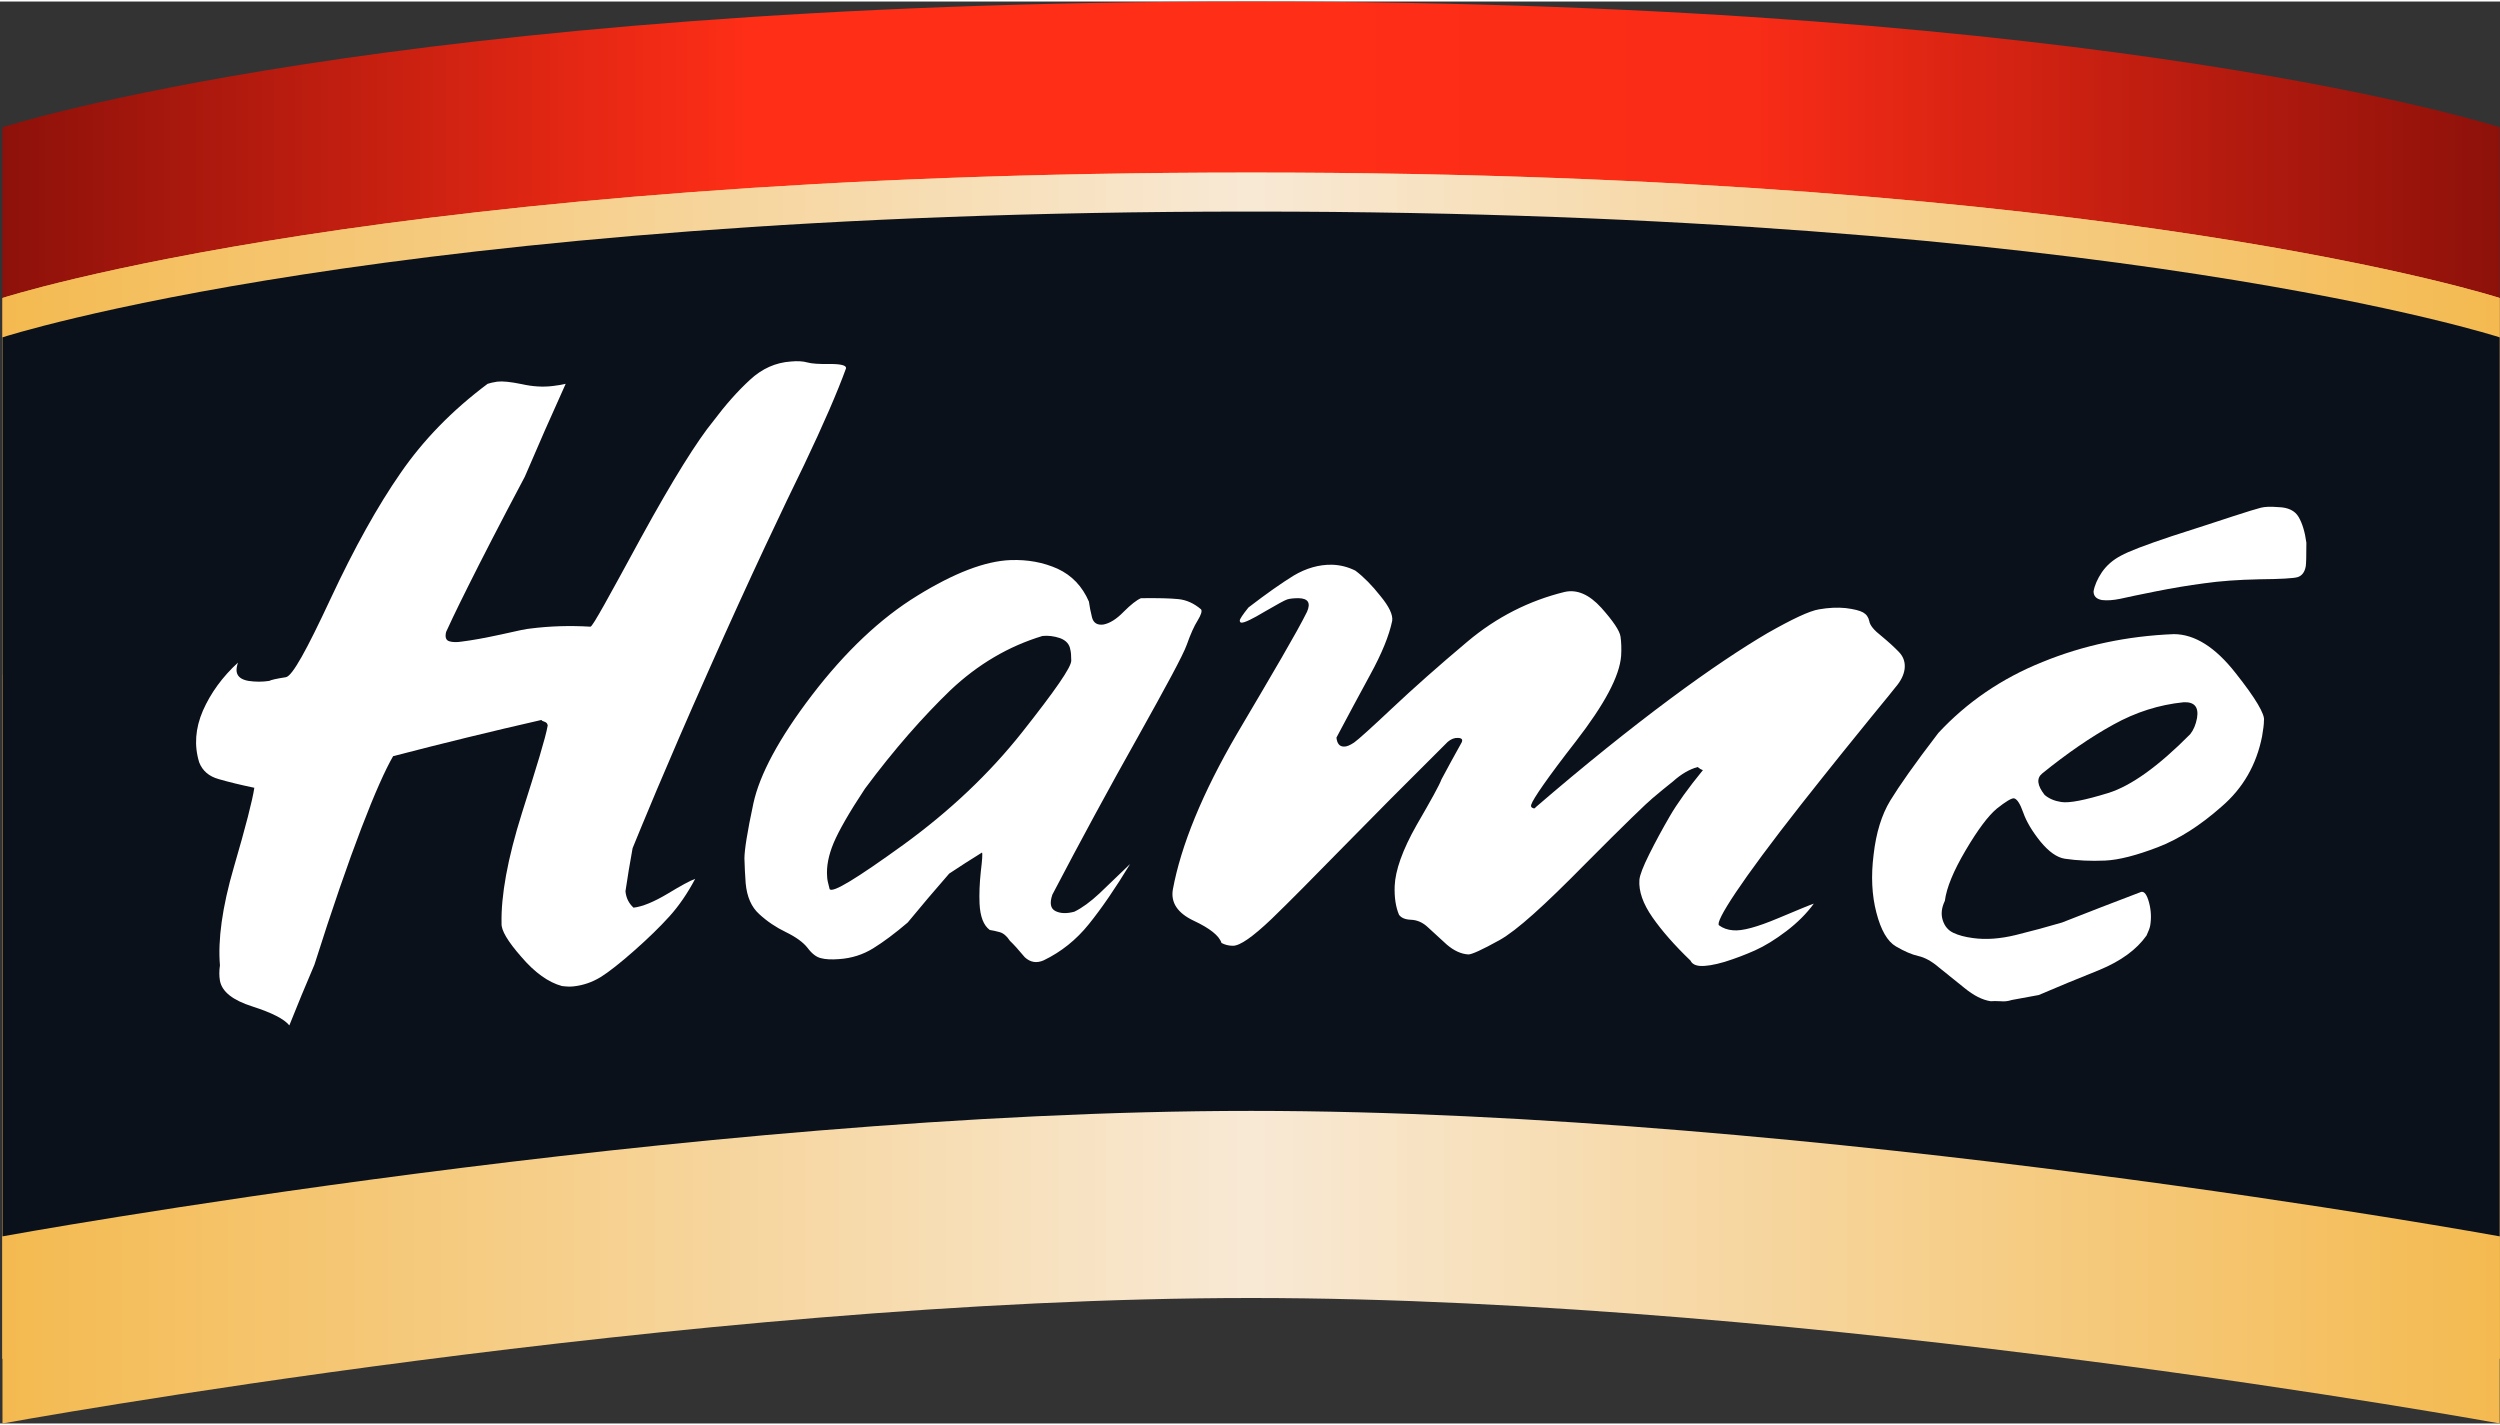
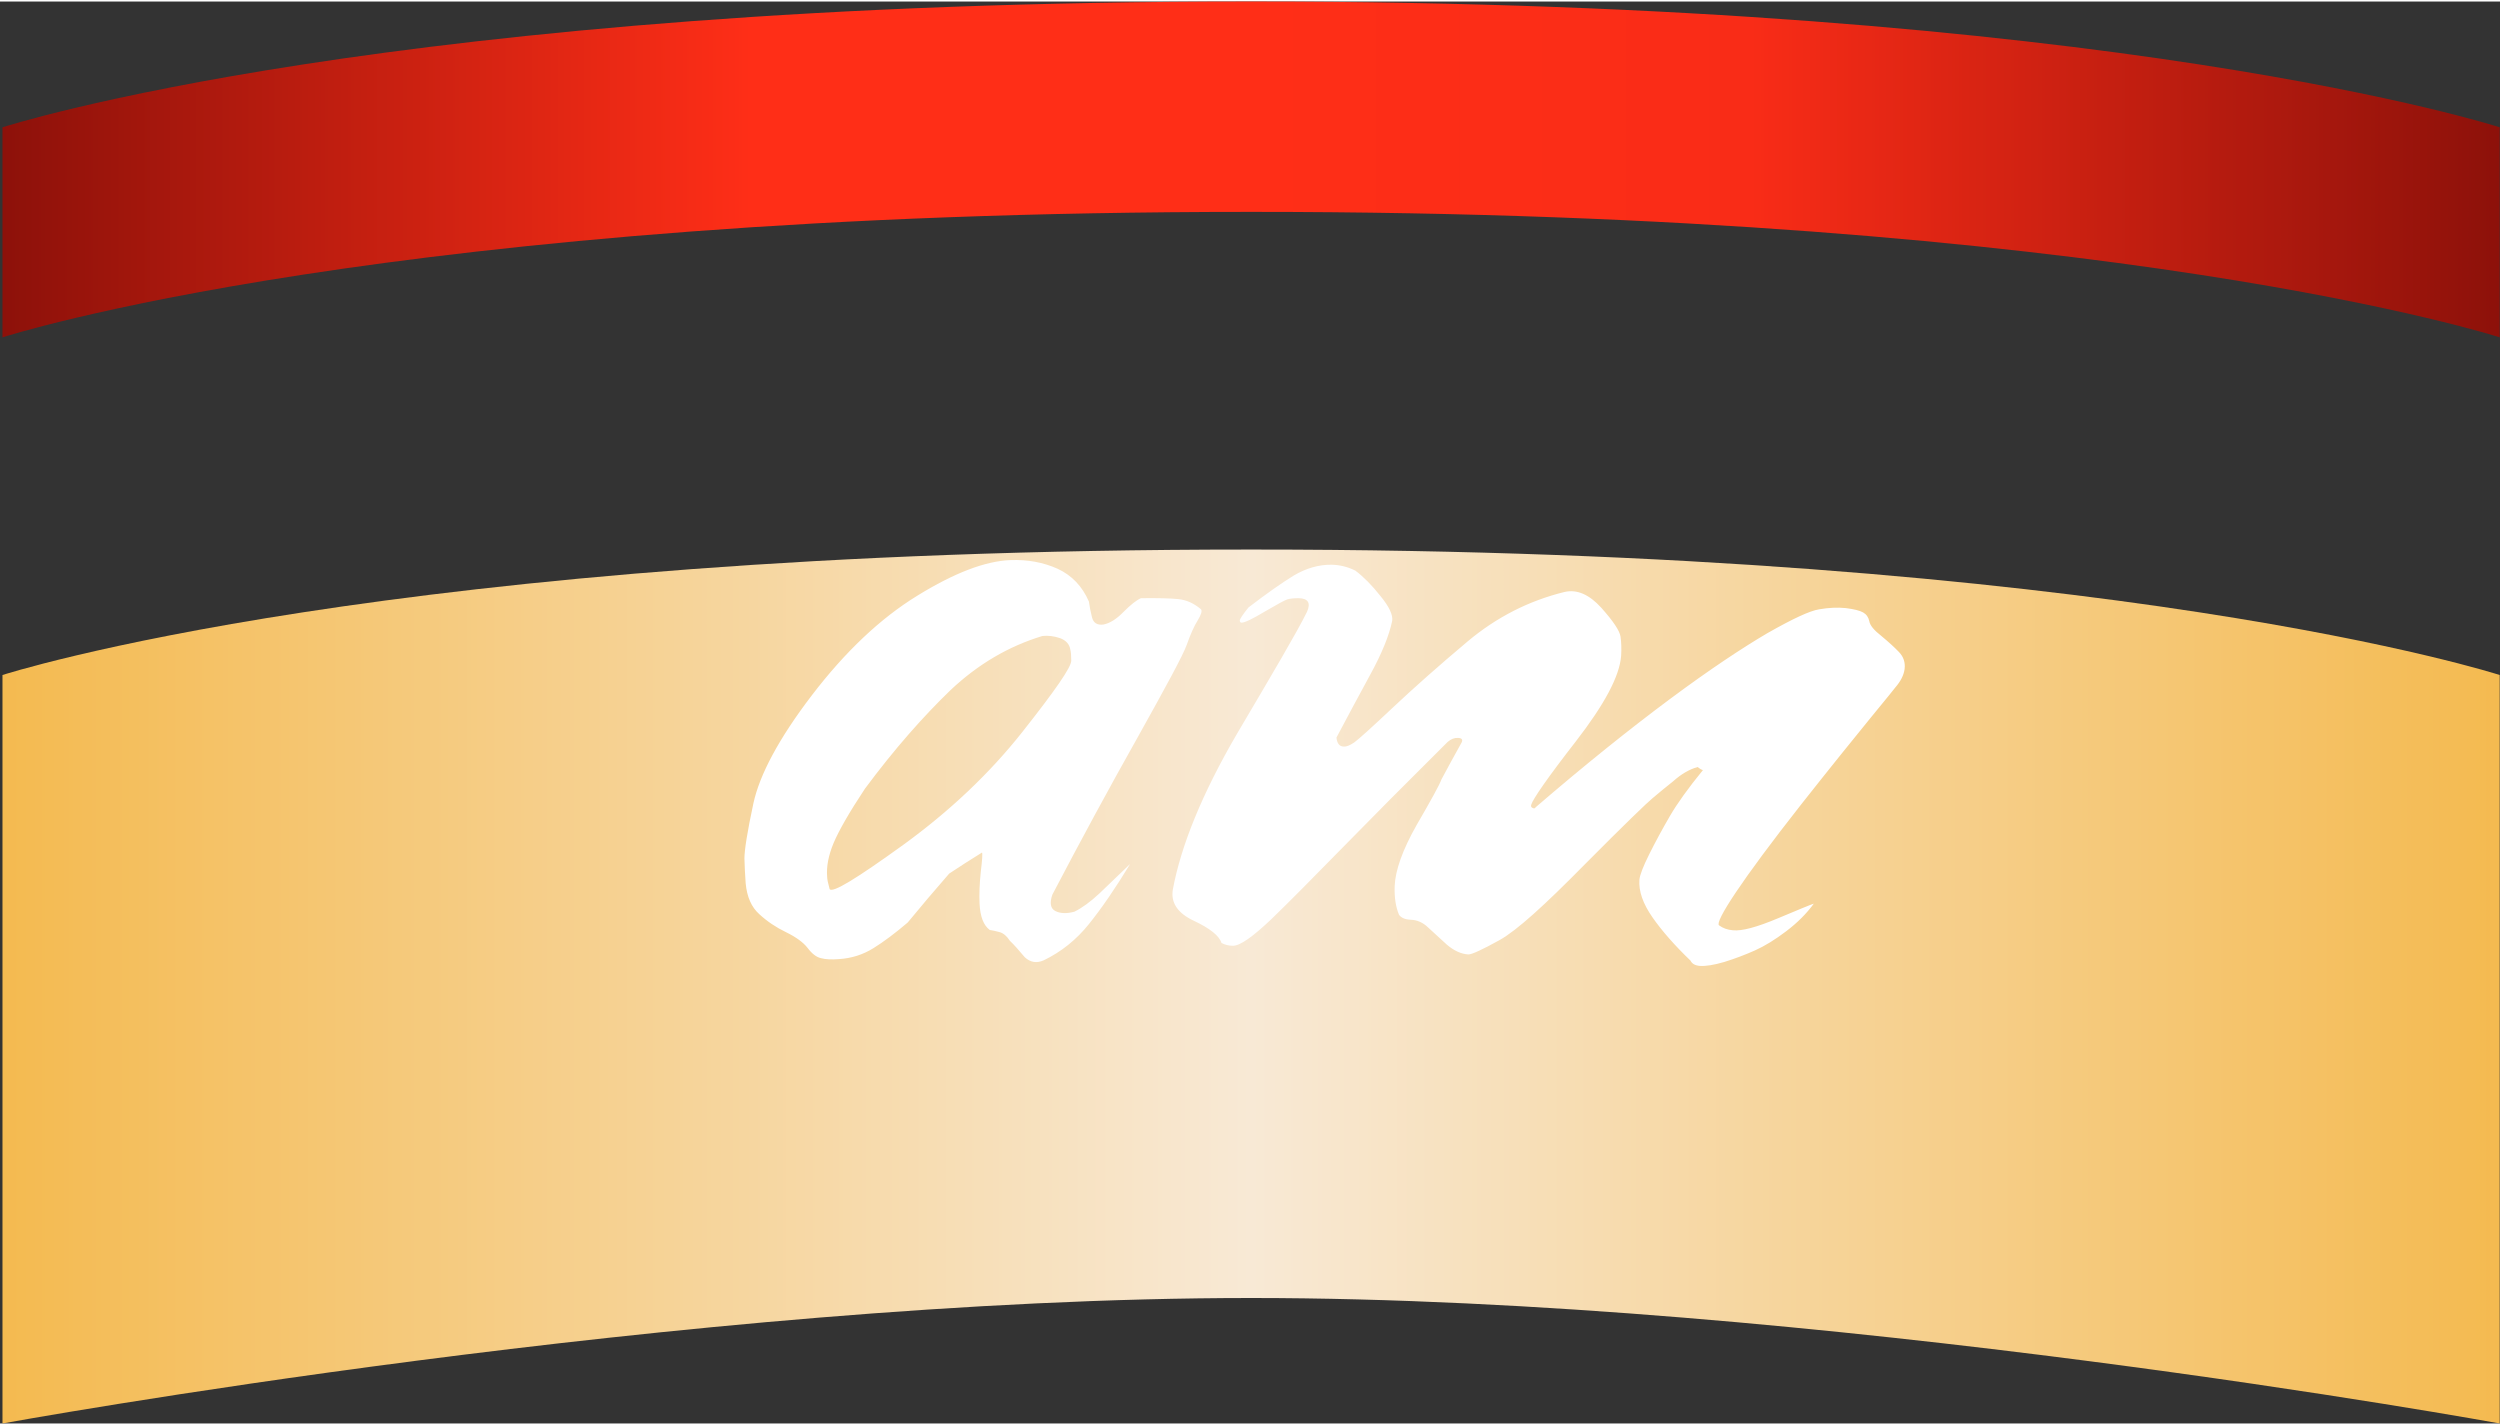
<svg xmlns="http://www.w3.org/2000/svg" version="1.2" viewBox="0 0 807 459" width="300" height="171">
  <rect x="0" y="0" width="807" height="459" fill="#333333" stroke="none" />
  <title>Hamé_premium-pdf</title>
  <defs>
    <linearGradient id="g1" x1=".8" y1="367" x2="806.9" y2="367" gradientUnits="userSpaceOnUse">
      <stop offset="0" stop-color="#8d110a" />
      <stop offset=".3" stop-color="#ff2e17" />
      <stop offset=".5" stop-color="#ff2e17" />
      <stop offset=".7" stop-color="#f92c17" />
      <stop offset="1" stop-color="#8d110a" />
    </linearGradient>
    <linearGradient id="g2" x1=".8" y1="438.1" x2="806.9" y2="438.1" gradientUnits="userSpaceOnUse">
      <stop offset="0" stop-color="#f4ba50" />
      <stop offset=".5" stop-color="#f8e9d5" />
      <stop offset="1" stop-color="#f4ba50" />
    </linearGradient>
    <linearGradient id="g3" x1=".8" y1="459" x2="806.9" y2="459" gradientUnits="userSpaceOnUse">
      <stop offset="0" stop-color="#f4ba50" />
      <stop offset=".5" stop-color="#f8e9d5" />
      <stop offset="1" stop-color="#f4ba50" />
    </linearGradient>
  </defs>
  <style> .s0 { fill: url(#g1) } .s1 { fill: #d4ae66 } .s2 { fill: url(#g2) } .s3 { fill: url(#g3) } .s4 { fill: #0a111a } .s5 { fill: #ffffff } </style>
  <path id="Path 1" class="s0" d="m806.9 40.6v67.8c0 0-124.7-40.5-402.1-40.5h-1.8c-277.4 0-402.2 40.5-402.2 40.5v258.6-326.4c0 0 124.8-40.6 402.2-40.6h1.8c277.4 0 402.1 40.6 402.1 40.6z" />
-   <path id="Path 2" class="s1" d="m0.8 438.1v-342.4c0 0 124.8-40.5 402.2-40.5h1.8c277.4 0 402.1 40.5 402.1 40.5v342.4c0 0-221.9-40.6-403-40.6-181.2 0-403.1 40.6-403.1 40.6z" />
-   <path id="Path 3" class="s2" d="m806.9 95.7v342.4c0 0-221.9-40.6-403-40.6-181.2 0-403.1 40.6-403.1 40.6v-342.4c0 0 124.8-40.5 402.2-40.5h1.8c277.4 0 402.1 40.5 402.1 40.5z" />
  <path id="Path 4" class="s3" d="m806.9 217.4v241.6c0 0-221.9-40.5-403-40.5-181.2 0-403.1 40.5-403.1 40.5v-241.6c0 0 124.8-40.5 402.2-40.5h1.8c277.4 0 402.1 40.5 402.1 40.5z" />
-   <path id="Path 5" class="s4" d="m0.8 398.6v-290.2c0 0 124.8-40.6 402.2-40.6h1.8c277.4 0 402.1 40.6 402.1 40.6v290.2c0 0-221.9-40.5-403-40.5-181.2 0-403.1 40.5-403.1 40.5z" />
-   <path id="Path 6" class="s5" d="m273.1 118.4c-2.8 7.7-7.3 18.1-13.5 31.1-6.3 12.9-17 35.2-31.1 67-14.1 31.7-21.8 50.7-24.3 56.8q-1.3 7.1-2.3 13.9 0.3 3.2 2.6 5.3 4.3-0.5 11-4.5 6.6-4 8.9-4.8-3.7 7-8.3 12.1-4.6 5.1-11.4 11.1-6.8 6-10.8 8.5-4.1 2.5-8.7 3-1.4 0.2-3.8-0.1-6.6-1.8-13.1-9.4-6.6-7.5-6.4-10.8c-0.2-8.9 1.9-20.8 6.6-35.7 4.7-14.8 7.6-24.2 8.3-28.2q-0.1-0.9-1-1.2-1-0.3-1-0.6-24.1 5.5-47.9 11.7c-5 8.6-13.9 31-25.4 67.3q-4.2 9.8-8.1 19.6c-1.7-2.1-5.7-4.1-11.9-6.1-6.3-2-9.8-4.7-10.5-8.3q-0.4-2.3 0-5c-0.7-8.1 0.7-18.7 4.5-31.7 3.8-13 6-21.6 6.6-25.6q-6.7-1.4-11.5-2.8-4.7-1.3-6.3-5.4-2.5-8.1 1.2-16.7 3.8-8.6 11.3-15.5-0.6 1.9-0.4 3 0.4 2.3 3.8 2.9 3.4 0.5 6.7 0 0.9-0.5 5.4-1.2c2.1-0.4 6.7-8.8 14.4-25.3 7.7-16.5 15.3-30.1 22.6-40.6 7.3-10.6 16.6-20.2 28.1-28.8q1.2-0.4 3.1-0.7 2.6-0.3 7.9 0.8 5.3 1.2 10.1 0.6 2.5-0.3 4.1-0.7-6.8 15-13.2 30c-16.1 30.3-24.1 47.1-25.4 50.1q-0.6 2.5 1 3 1.6 0.5 4.1 0.1 4.9-0.6 12.7-2.3 7.8-1.8 9.4-1.9 9.4-1.2 19.4-0.6c0.7 0 5.9-9.6 16.3-28.7 10.4-19 18.3-31.5 23.3-37.6q6-8 11.9-13.4 5.8-5.4 13.2-5.9 3.2-0.3 5.3 0.3 2.1 0.6 7.4 0.5 5.3 0 5.1 1.4z" />
  <path id="Path 7" fill-rule="evenodd" class="s5" d="m386.6 199.8q-1.7 2.7-3.5 7.8c-1.2 3.4-6.6 13.3-15.8 29.8q-13.9 24.7-27.6 50.9-1.4 4.1 1 5.3 2.4 1.2 6.1 0.2 3.7-1.8 8.1-5.9 4.4-4.2 9.9-9.5-7.1 11.7-13.3 19.4-6.1 7.6-14.6 11.7-3.4 1.5-6.1-1-3-3.6-4.8-5.3-1.5-2.3-3.3-2.8-1.8-0.5-3.2-0.7-3-2.2-3.3-8.5-0.2-4.6 0.4-10.3 0.7-5.7 0.4-6.2-5.5 3.4-10.6 6.8-6.9 7.9-13.4 15.8-6.1 5.2-11.1 8.3-5 3.1-11 3.5-3.7 0.3-5.9-0.3-2.2-0.5-4.3-3.3-2.1-2.7-7-5.1-4.8-2.3-8.6-5.8-3.8-3.4-4.4-10-0.3-4.1-0.4-8c0-2.6 0.9-8.5 2.9-17.8 2-9.2 8.2-20.9 18.9-34.9 10.7-14 22.1-24.8 34-32.1 12-7.4 22-11.2 30.1-11.5q8.3-0.3 15.2 2.8 6.9 3.2 10.1 10.6 0.3 2.3 1 5.1 0.7 2.7 3.7 2.3 3.1-0.6 6.5-4.1 3.5-3.5 5.6-4.4 8.3-0.1 12.1 0.3 3.9 0.4 7.3 3.3 0.6 0.8-1.1 3.6zm-40.8 12.9q0-2.4-0.3-3.5-0.4-2.6-3.3-3.7-3-1-5.7-0.7c-10.9 3.3-20.8 9.1-29.7 17.5-8.8 8.5-18.1 19-27.6 31.8-5.1 7.7-8.4 13.5-10.1 17.5q-2.5 6-2.1 10.9 0 1.1 0.8 4c0.9 1.4 8.7-3.4 23.8-14.3 15-10.9 27.8-23 38.4-36.4 10.5-13.3 15.9-21 15.8-23.1zm266.1 8.6c-0.4 0.7-11 13.2-30.5 37.9-19.5 24.8-27.9 37.9-26.5 39q1.9 1.4 4.5 1.6c2.9 0.3 7.7-1 14.6-3.9q10.2-4.3 11.5-4.7-3.5 4.8-8.9 8.9-5.4 4.1-10.1 6.2-4.7 2.1-9.8 3.7-5.1 1.5-8 1.3-2.3-0.2-3-1.7-7.7-7.4-12.3-14-4.6-6.6-4.2-12.1 0.2-2.3 3.2-8.3 3-6 6.6-12.2 3.6-6.2 10.7-14.9-0.9-0.3-1.7-1-4 1.1-7.9 4.6-3.4 2.7-6.7 5.5c-1.5 1.2-8.9 8.3-21.9 21.4-12.9 13.1-21.9 21.3-27.5 24.4-5.6 3.1-8.9 4.6-10 4.6q-3.5-0.2-7-3.2-3.4-3.1-6-5.5-2.5-2.4-5.6-2.5-2.7-0.1-3.8-1.6-1.6-3.8-1.4-9.3c0.2-5 2.5-11.6 7.1-19.7 4.7-8.1 7.4-13 8-14.7q3.2-6 6.5-11.9 0.7-1.4-1.1-1.5-1.8-0.1-3.4 1.3c-13.3 13.2-24.6 24.6-34 34.2-9.4 9.6-17 17.3-22.9 23-6 5.7-10.1 8.6-12.4 8.6q-2 0-3.7-0.9-1.1-3.5-9-7.2-7.8-3.7-6.7-10.1c2.6-14 9.4-30.9 20.8-50.4 11.5-19.5 19.2-32.5 22.5-39.2q1.9-4.3-2.7-4.4-2.4 0-3.7 0.4-1.2 0.4-7.2 3.9-6 3.6-7.5 3.6-0.6 0-0.6-0.7 0-0.7 2.8-4.2 8.6-6.6 14.6-10.3 6.1-3.6 12.3-3.5 4 0.1 7.6 1.9 4 3 8.1 8.2 4.2 5.1 3.8 8-1.5 7.2-7.1 17.4-5.6 10.3-10.9 20.3 0.3 2.9 2.4 2.9 1.2 0.1 3.3-1.3c1.4-1 5.5-4.7 12.3-11.1 6.8-6.4 14.9-13.6 24.3-21.5 9.4-7.9 19.9-13.2 31.3-16q6-1.4 11.9 5.1 5.8 6.5 6.2 9.3 0.4 2.8 0.2 6.2c-0.5 6.6-5.4 15.7-14.6 27.6-9.2 11.8-13.9 18.7-14.4 20.4q-0.3 0.8 0.4 1.1 0.7 0.4 1-0.2c15.9-13.7 30.4-25.3 43.3-34.9 12.9-9.6 23.5-16.6 31.5-21.3 8.1-4.6 13.6-7.2 16.7-7.7q4.6-0.8 8.6-0.4 4 0.5 5.6 1.4 1.6 0.9 2 2.8 0.3 2 3.9 4.8 3.5 2.9 5.7 5.2 2.2 2.3 1.8 5.5-0.4 2.9-2.9 5.8z" />
-   <path id="Path 8" fill-rule="evenodd" class="s5" d="m730.8 232.1q0 1.7-0.6 5.1c-1.8 9.1-6.1 16.7-13.1 22.7-6.9 6.1-13.8 10.5-20.6 13.1-6.8 2.6-12.5 4.1-17 4.3q-6.9 0.3-13-0.6-3.8-0.6-7.9-5.6-4-5-5.5-9.3-1.5-4.3-3-4.6-1.2-0.1-5.5 3.3-4.2 3.5-10.1 13.5-5.9 10-6.7 16.3-1.6 3.3-0.7 6.2 0.9 2.9 3.4 4.1 2.5 1.2 6.3 1.7 6.3 0.9 14-1 7.7-1.9 14.8-4 12.7-5 25.6-9.9 1.5-0.3 2.5 3.4 1 3.7 0.4 7.4-0.2 1.2-1.2 3.3-4.8 6.8-15.2 11.1-10.5 4.2-19.6 8.1-4.3 0.8-8.7 1.6-1.8 0.6-3.7 0.4-1.9-0.1-3.1 0-4-0.6-8.5-4.3-4.6-3.7-8.2-6.6-3.5-3-6.7-3.7-3.1-0.7-7.2-3.1-4.1-2.4-6.3-10.9-2.2-8.4-0.9-18.7 1.2-10.6 5.4-17.5c2.8-4.6 7.9-11.9 15.5-21.8 9.2-9.9 20.4-17.6 33.6-22.9 13.2-5.4 27.4-8.4 42.4-9 6.7 0 13.4 4.2 19.9 12.5 6.6 8.3 9.6 13.5 9.2 15.4zm-26-5.9q-11.8 1.2-22.6 7.2-10.9 6-23 15.8-2.8 2.3 0.8 6.9 2.1 1.8 5.4 2.3c2.6 0.4 7.6-0.6 15.1-2.9 7.4-2.3 16.2-8.6 26.5-19q1.6-2 2.2-5.2 0.9-5.4-4.4-5.1zm39.7-51.5q0 6.4-0.2 7.6-0.5 2.8-2.6 3.5-2 0.6-12.3 0.7-10.2 0.2-17.9 1.3-7.6 1-15.6 2.6-8 1.6-11.5 2.4-3.4 0.7-5.9 0.4-2.7-0.5-2.7-2.8 0.5-2.9 2.7-6.2 2.3-3.3 6.1-5.3c2.5-1.4 8-3.5 16.4-6.3 8.5-2.7 15.1-4.9 19.7-6.4q7.1-2.3 9.1-2.8 2-0.5 5.5-0.2 4.9 0.1 6.7 3.2 1.8 3.1 2.5 8.3z" />
</svg>